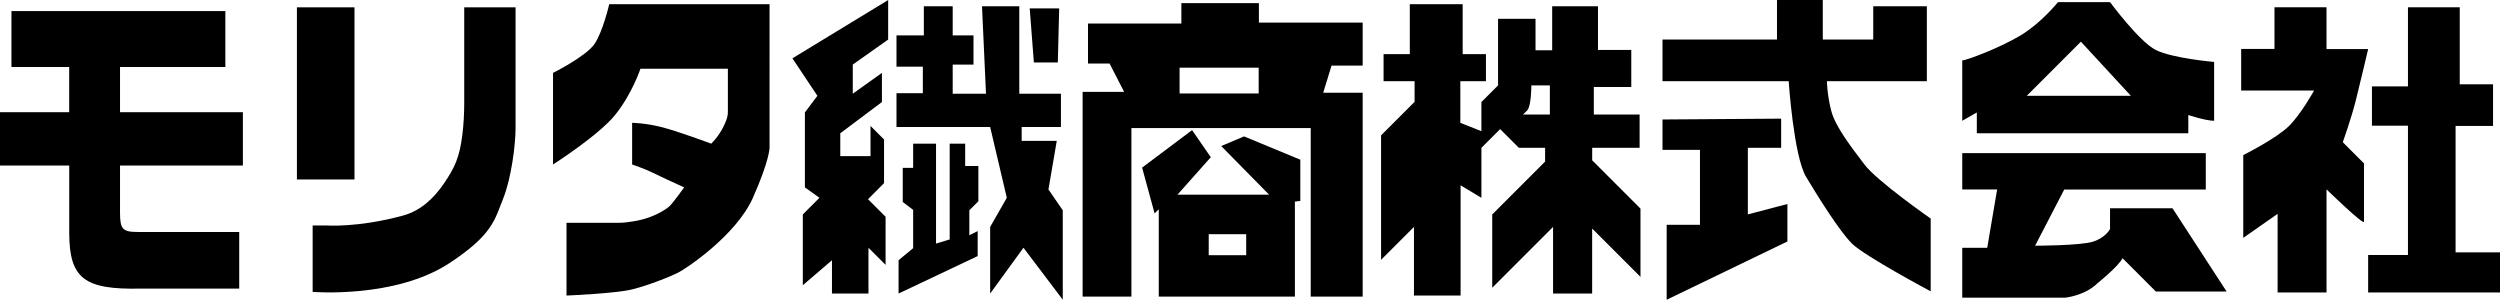
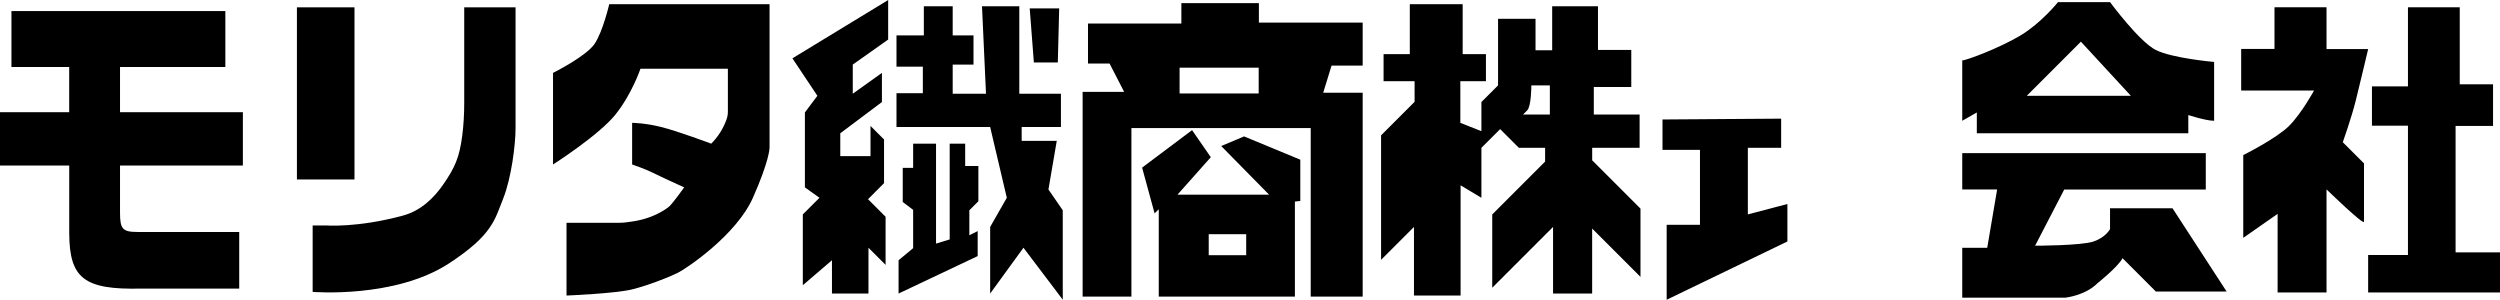
<svg xmlns="http://www.w3.org/2000/svg" viewBox="0 0 600.51 72">
  <g>
    <path d="M0,26.95H16.62v-10.85H2.75V2.66H54.13v13.44H28.83v10.85h29.51v12.81H28.83v11.32c0,3.93,.61,4.64,4.21,4.64h24.42v13.6h-23.6c-13.63,.31-17.16-2.44-17.23-13.21v-16.35H0v-12.81Z" />
-     <path d="M71.32,1.76h13.83V43.11h-13.83V1.76Zm40.19,0V24.67c0,2.63-.14,5.26-.47,7.87-.69,5.36-1.81,7.71-4.41,11.54-2.28,3.37-5.47,6.51-9.79,7.69-11,3-18.6,2.38-18.6,2.38h-3.14v15.96s19.74,1.65,32.76-6.85c10.45-6.83,10.98-10.5,12.98-15.5s3-13,3-17V1.76h-12.33Z" />
+     <path d="M71.32,1.76h13.83V43.11h-13.83V1.76Zm40.19,0V24.67c0,2.63-.14,5.26-.47,7.87-.69,5.36-1.81,7.71-4.41,11.54-2.28,3.37-5.47,6.51-9.79,7.69-11,3-18.6,2.38-18.6,2.38h-3.14v15.96s19.74,1.65,32.76-6.85c10.45-6.83,10.98-10.5,12.98-15.5s3-13,3-17V1.76h-12.33" />
    <path d="M146.34,1.01s-1.5,6.5-3.5,9.5-10,7-10,7v22s11-7,15-12,6-11,6-11h21v10.34c0,.62-.11,1.24-.32,1.83h0c-.78,2.19-2.04,4.19-3.68,5.83h0s-8-3-12-4-7-1-7-1v10s3,1,5,2,7.5,3.5,7.5,3.5c0,0-2.5,3.5-3.5,4.5-.25,.25-.69,.56-1.2,.89-2.25,1.43-4.79,2.34-7.42,2.75-1.26,.2-2.37,.36-3.37,.36h-12.77v17.48s11.77-.48,15.77-1.48,9-3,11-4,14-9,18-18,4-12,4-12V1.01h-38.5Z" />
    <g>
      <polygon points="213.34 .01 190.34 14.01 196.34 23.01 193.34 27.01 193.34 45.01 196.84 47.51 192.84 51.51 192.84 68.51 199.84 62.51 199.84 70.51 208.61 70.51 208.61 59.51 212.72 63.62 212.72 52.07 208.5 47.85 212.35 43.99 212.35 33.51 209.1 30.25 209.1 37.51 201.84 37.51 201.84 32.01 211.84 24.51 211.84 17.51 204.84 22.51 204.84 15.51 213.34 9.5 213.34 .01" />
      <polygon points="215.34 8.51 215.34 16.01 221.67 16.01 221.67 22.39 215.34 22.39 215.34 30.51 237.84 30.51 241.84 47.51 237.84 54.51 237.84 70.51 245.84 59.51 255.28 71.99 255.28 50.51 251.84 45.51 253.84 33.83 245.41 33.83 245.41 30.51 254.84 30.51 254.84 22.51 244.84 22.51 244.84 1.51 235.88 1.51 236.84 22.51 228.84 22.51 228.84 15.51 233.84 15.51 233.84 8.51 228.84 8.51 228.84 1.51 221.91 1.51 221.91 8.51 215.34 8.51" />
      <polygon points="219.34 34.51 219.34 40.32 216.84 40.32 216.84 48.52 219.34 50.41 219.34 59.61 215.84 62.51 215.84 70.51 234.84 61.51 234.84 55.51 232.84 56.51 232.84 50.51 235.01 48.34 235.01 39.88 231.84 39.88 231.84 34.51 228.12 34.51 228.12 57.51 224.84 58.51 224.84 34.51 219.34 34.51" />
      <polygon points="247.34 2.01 248.34 15.01 254.09 15.01 254.42 2.01 247.34 2.01" />
    </g>
    <g>
      <path d="M298.84,32.76l-5.5,2.32,11.5,11.68h-22l8-9-4.5-6.5-12,9,3,11,1-1v20.98h32.7v-22.82l1.3-.15v-9.91l-13.5-5.59Zm.5,28.54h-9v-5.04h9v5.04Z" />
      <path d="M327.32,15.76V5.43h-24.93V.76h-18.62V5.66h-22.43V15.26h5.18l3.5,6.8h-9.97v49.18h11.72V30.76h43.07v40.48h12.48V22.28h-9.48l2-6.52h7.48Zm-24.98,6.69h-19v-6.19h19v6.19Z" />
    </g>
    <path d="M382.45,38.51v-3h11.39v-8h-11v-6.62h9V12h-8V1.51h-11V12.08h-4V4.51h-9V20.51l-4,4v7l-5.06-2v-10h6.15v-6.5h-5.59V1.01h-12.7V13.01h-6.3v6.5h7.45v4.95l-8.05,8.05v29.9l7.9-7.9v16.48h11.2v-26.48l5,3v-12l4.5-4.5,4.5,4.5h6.3v3.3l-12.7,12.7v17.61l14.61-14.61v16h9.39v-15.61l11.61,11.61v-16.4l-11.6-11.6Zm-10.17-11h-6.44l1-1c1-1,1-6,1-6h4.44v7Z" />
    <g>
-       <path d="M399.34,9.5v10h30.31s1.19,18,4.19,23,8,13,11,16,18.92,11.48,18.92,11.48v-17.48s-12.92-9-15.92-13-7-9-8-13-1-7-1-7h24V1.5h-12.88V9.5h-12.12V0h-11V9.5h-27.5Z" />
      <polygon points="399.34 28.7 399.34 36 408.34 36 408.34 54 400.34 54 400.34 72 429.34 58 429.34 49 419.84 51.5 419.84 35.5 427.84 35.5 427.84 28.5 399.34 28.7" />
    </g>
    <g>
      <path d="M517.84,12.01c-4-2-11-11.5-11-11.5h-12.5s-4,5-9,8-13,6-14,6v14.5l3.5-2v5h50.8v-4.38s4.2,1.38,6.2,1.38V14.88s-10-.87-14-2.87Zm-31,11l13-13,12,13h-25Z" />
      <path d="M471.34,36.78v8.73h8.38l-2.38,14.01h-6v11.98h24.76s4.74-.48,7.74-3.48c0,0,5-4,6-6l8,8h17l-13-20h-15v5s-1,2-4,3-14,1-14,1l7-13.5h34v-8.74h-58.5Z" />
    </g>
    <g>
      <path d="M546.34,1.75V11.75h-8v10h17.5s-3,5.5-6,8.5-11,7-11,7v19.88l8.25-5.76v18.88h11.75v-24.76s9,8.76,9,7.76,0-14,0-14l-5.09-5.09s2.09-5.91,3.09-9.91,3-12.46,3-12.46h-10V1.75h-12.5Z" />
      <polygon points="578.4 1.75 578.4 20.75 569.75 20.75 569.75 30.19 578.4 30.19 578.4 61.25 568.84 61.25 568.84 70.25 600.51 70.25 600.51 60.62 589.84 60.62 589.84 30.25 598.84 30.25 598.84 20.25 590.84 20.25 590.84 1.75 578.4 1.75" />
    </g>
  </g>
</svg>